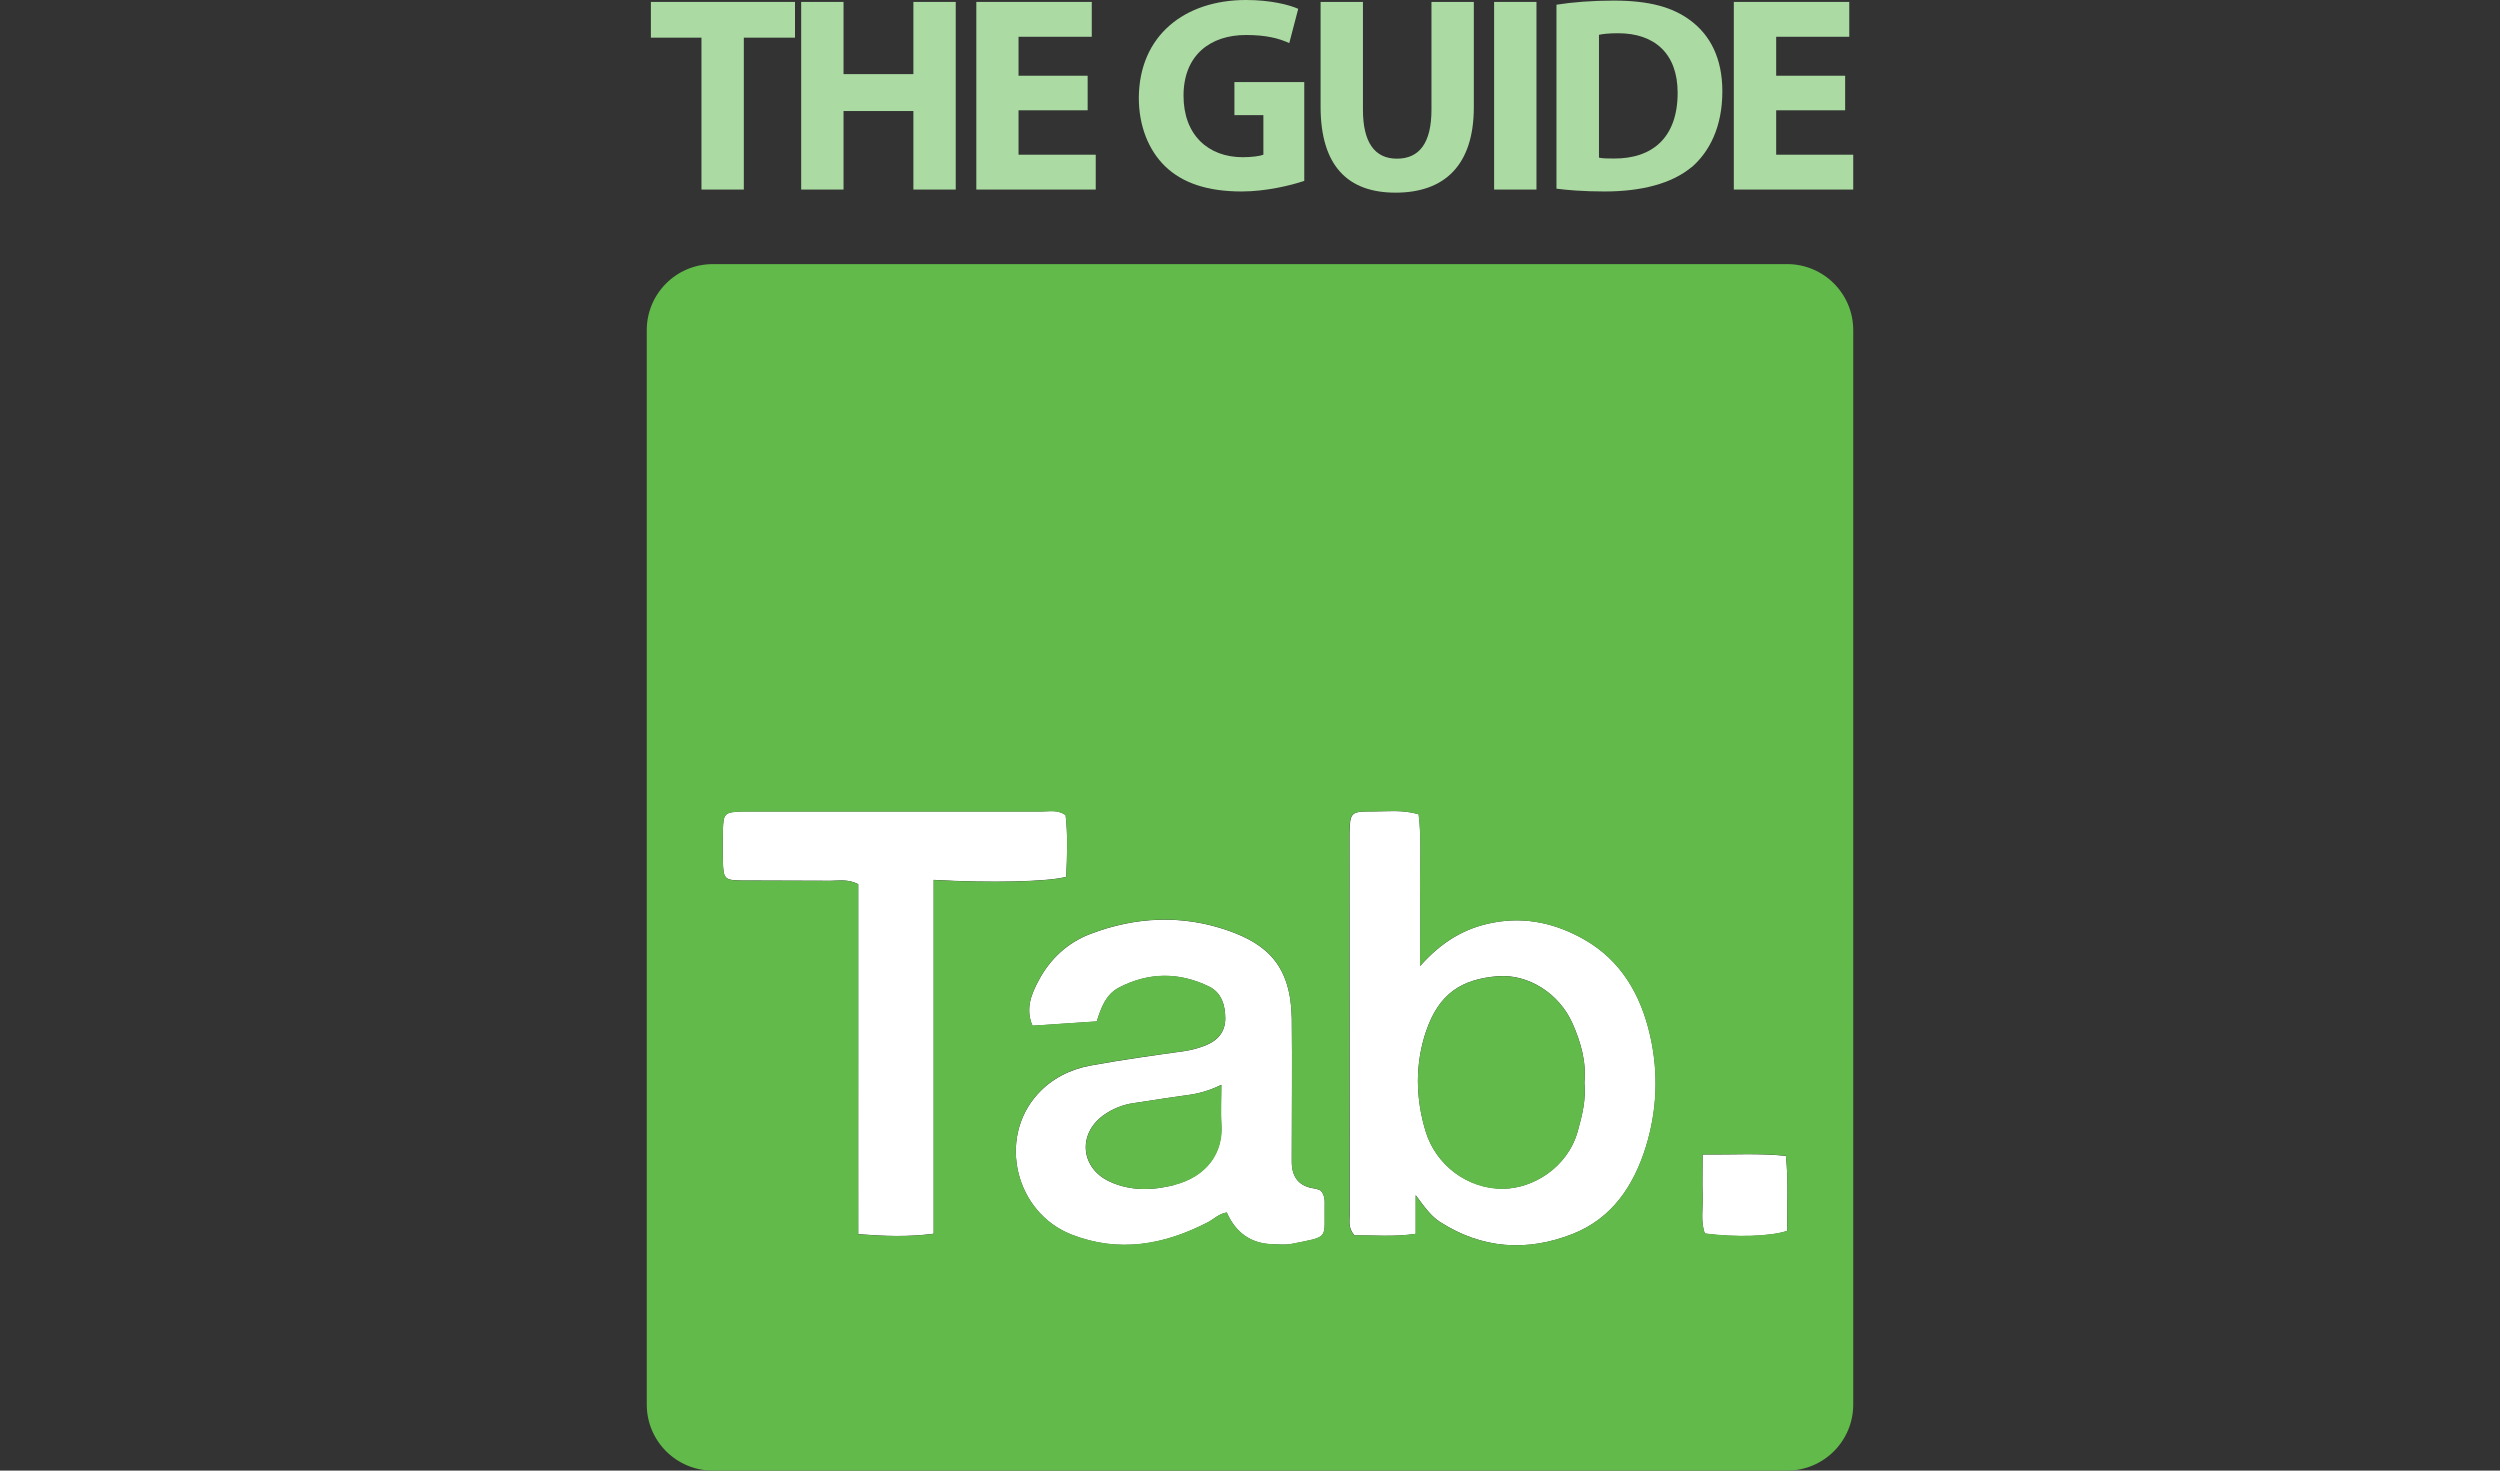
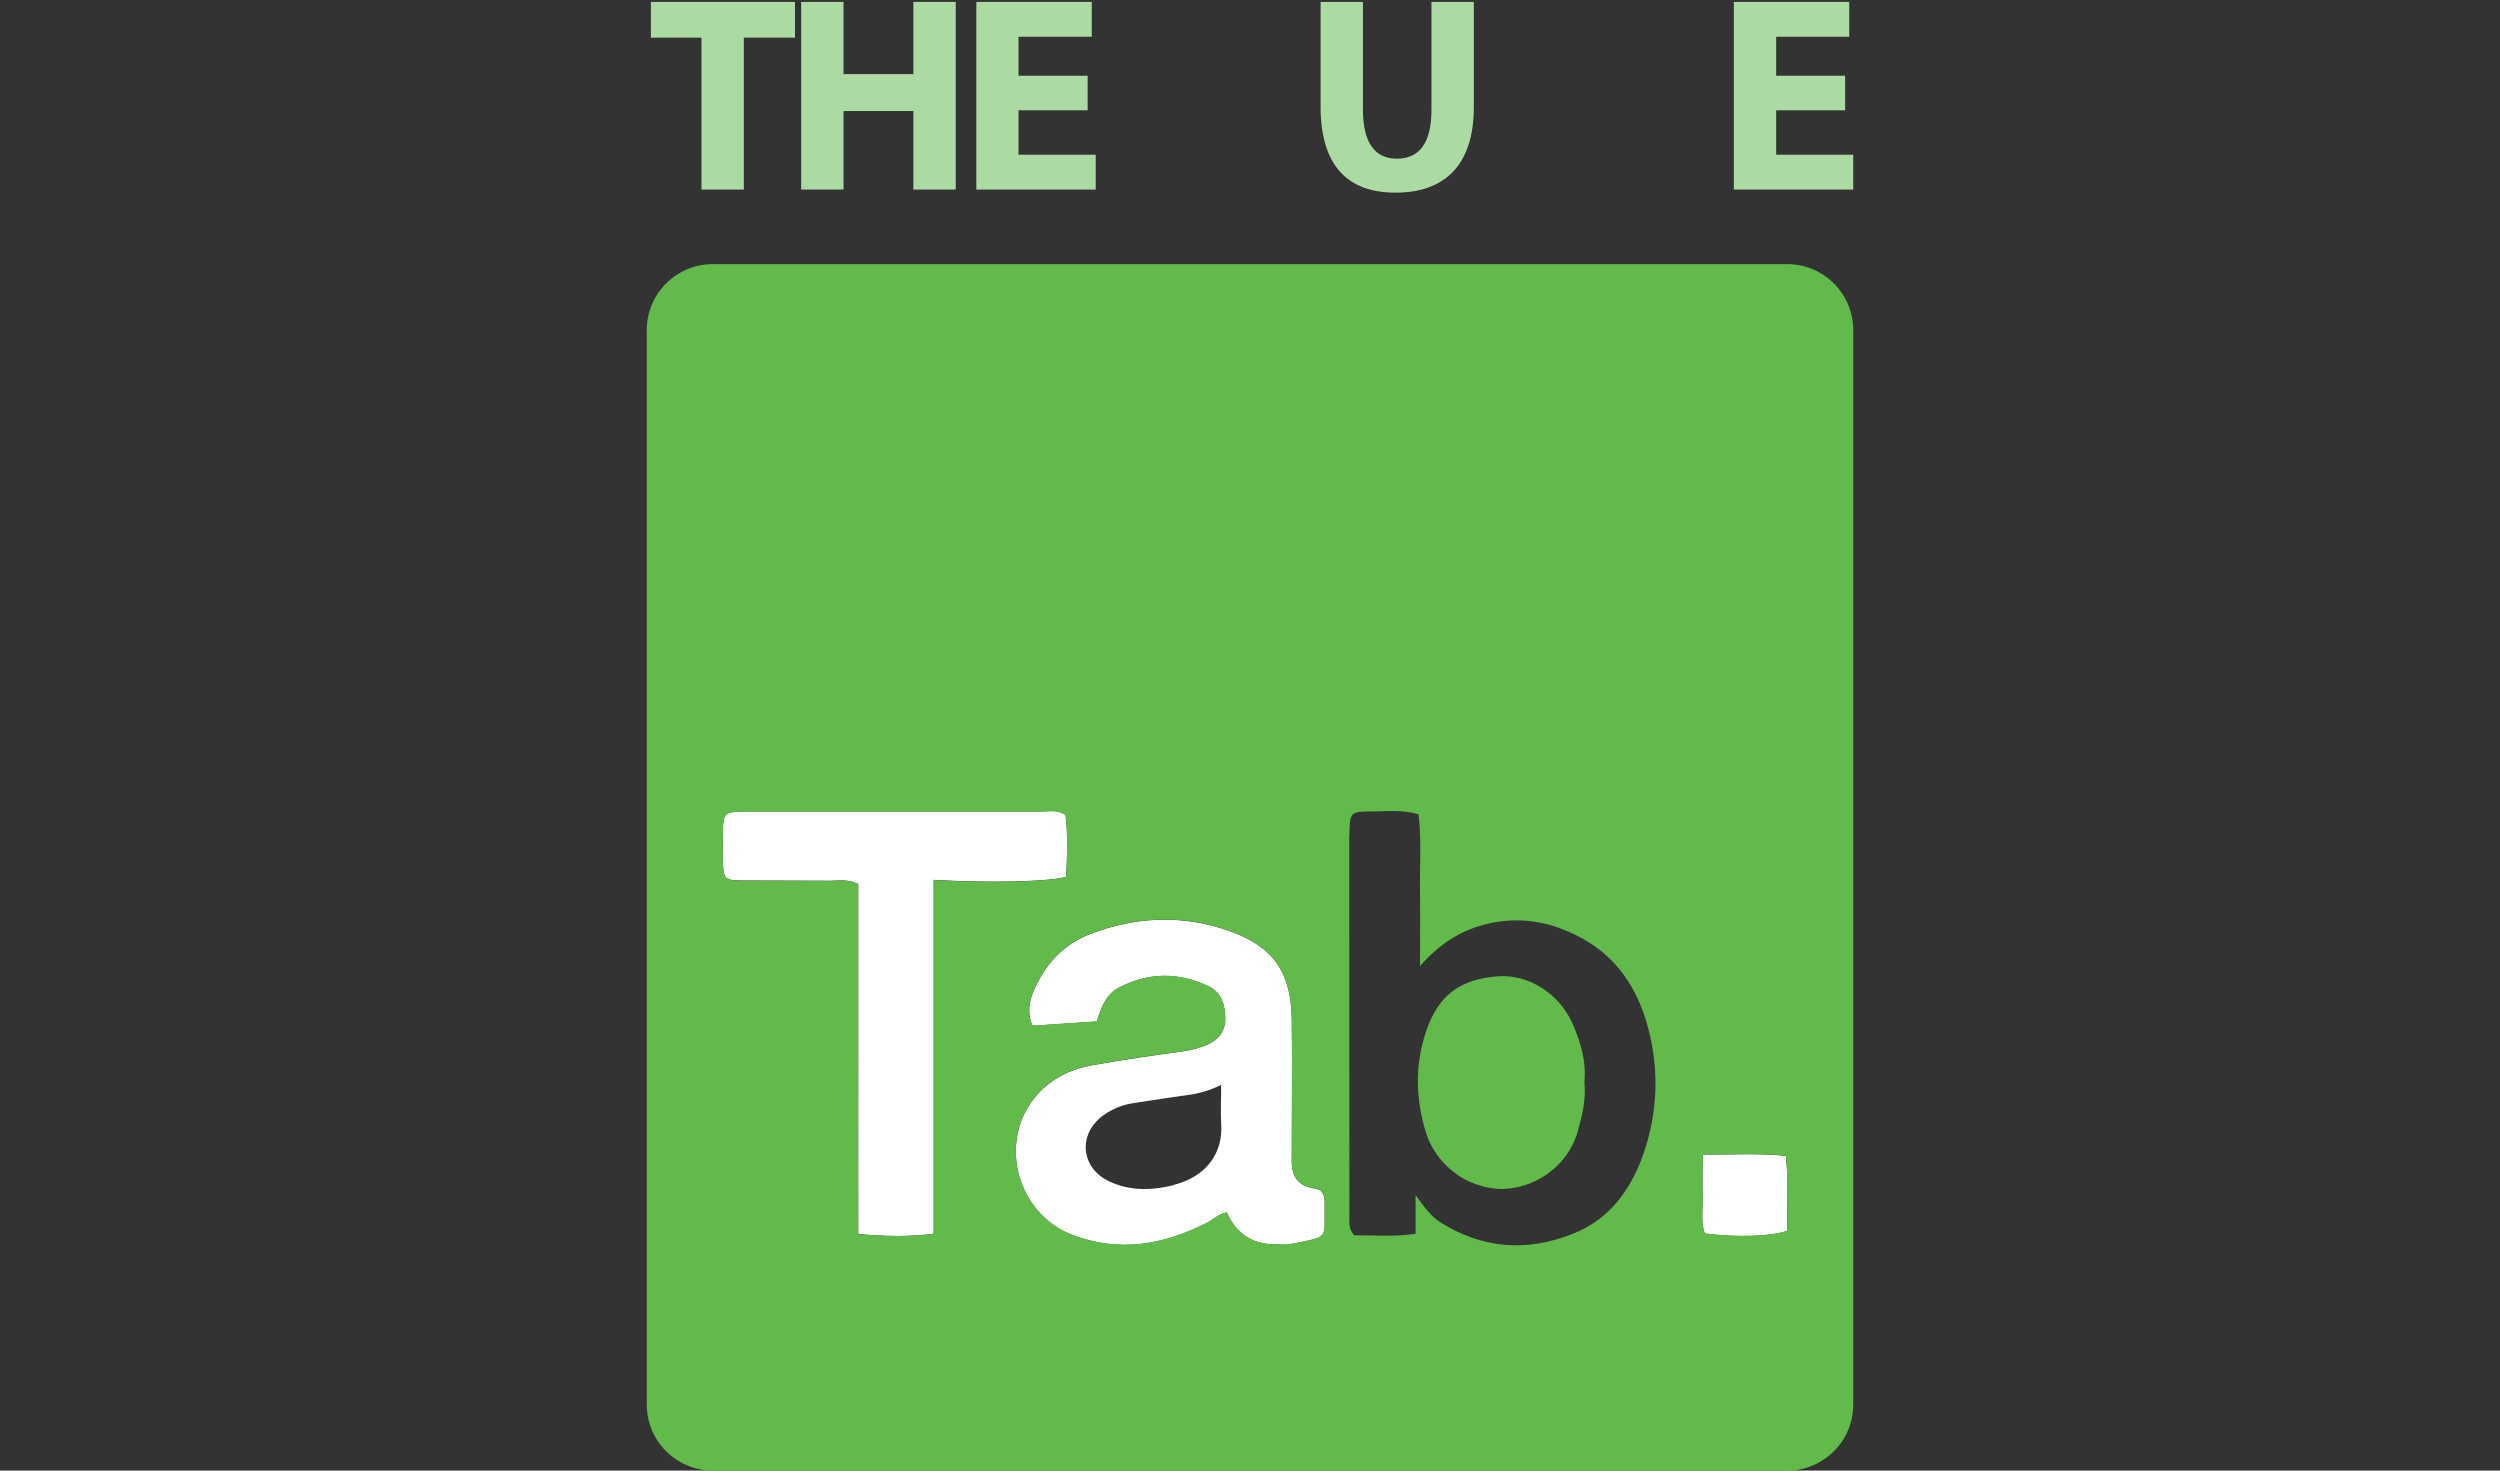
<svg xmlns="http://www.w3.org/2000/svg" id="Layer_1" width="170" height="100" viewBox="0 0 170 100">
  <rect x="0" y="0" width="170" height="100" fill="#333333" stroke="none" />
  <defs>
    <style>.cls-1{fill:none;}.cls-2{fill:#fff;}.cls-3{fill:#abdaa3;}.cls-4{fill:#61ba4a;}</style>
  </defs>
  <path class="cls-1" d="M114.07,6.3c0-2.65-1.55-4.05-4.05-4.05-.62,0-1.06,.06-1.31,.11V10.71c.25,.06,.66,.06,1,.06,2.63,.02,4.35-1.42,4.35-4.47Z" />
  <path class="cls-2" d="M89.79,80.95c-.11-.04-.25-.11-.4-.13q-1.52-.2-1.55-1.76c0-.21,0-.43,0-.64,0-3.04,.03-6.09,0-9.13-.05-3.58-1.64-5.07-4.33-6.01-3.11-1.09-6.3-.95-9.39,.24-1.55,.6-2.72,1.7-3.49,3.15-.49,.91-.92,1.93-.42,3.08,2.13-.14,2.24-.15,4.37-.29,.29-.92,.62-1.83,1.49-2.29,2.02-1.06,4.1-1.08,6.15-.08,.86,.42,1.1,1.29,1.1,2.17,0,.89-.5,1.49-1.32,1.82-.5,.2-1,.33-1.54,.41-2.11,.29-4.22,.59-6.31,.97-1.39,.26-2.64,.89-3.6,1.95-2.73,3.03-1.5,8.06,2.33,9.55,3.21,1.25,6.28,.7,9.25-.84,.41-.21,.74-.58,1.29-.67,.61,1.38,1.64,2.12,3.12,2.16,.43,.01,.87,.06,1.28-.02,2.6-.52,2.23-.29,2.26-2.54,0-.37,.04-.75-.28-1.1Zm-9.94-.37c-1.46,.37-2.96,.43-4.39-.23-1.98-.91-2.2-3.23-.43-4.51,.61-.44,1.3-.72,2.06-.83,1.21-.18,2.42-.38,3.63-.54,.75-.1,1.46-.28,2.32-.7,0,1.04-.05,1.84,0,2.63,.15,2-1.01,3.61-3.21,4.17Z" />
  <path class="cls-2" d="M115.93,83.88c2.07,.28,4.5,.21,5.6-.18-.03-1.65,.1-3.34-.09-5.1-1.85-.19-3.63-.07-5.66-.09,0,1.06-.03,1.9,0,2.74,.04,.88-.16,1.79,.15,2.63Z" />
  <path class="cls-2" d="M58.36,83.92c1.79,.14,3.41,.2,5.13-.03v-24.06c3.81,.22,7.83,.13,9.01-.21,.07-1.4,.12-2.83-.04-4.2-.56-.38-1.11-.24-1.63-.24-6.62,0-13.24,0-19.86,0-.16,0-.32,0-.48,0-1.2,.04-1.3,.11-1.33,1.24-.02,.73-.02,1.47,0,2.2,.03,1.12,.12,1.24,1.22,1.25,2.03,.02,4.06,0,6.09,.02,.57,0,1.17-.13,1.89,.23,0,3.86,0,7.8,0,11.74,0,3.99,0,7.98,0,12.05Z" />
-   <path class="cls-2" d="M92.09,84c1.3-.01,2.71,.12,4.18-.1v-2.63c.65,.88,1.05,1.43,1.65,1.82,2.87,1.84,5.92,2.04,9.02,.82,2.67-1.05,4.15-3.26,4.98-5.92,.77-2.49,.87-5.04,.29-7.58-.63-2.76-1.97-5.1-4.49-6.53-1.88-1.07-3.92-1.56-6.14-1.15-1.98,.36-3.56,1.32-5.01,2.96,0-1.86,.02-3.56,0-5.25-.02-1.68,.11-3.38-.1-5.07-1.13-.33-2.15-.18-3.15-.19-1.47-.01-1.52,.06-1.55,1.52,0,.05,0,.11,0,.16,0,8.59,0,17.19,.01,25.78,0,.41-.11,.86,.32,1.36Zm4.9-13.92c.86-2.49,2.37-3.5,4.86-3.7,2.08-.16,4.18,1.18,5.08,3.21,.56,1.27,.95,2.6,.81,4.02,.12,1.14-.15,2.23-.45,3.3-.7,2.51-3.07,3.89-5.04,3.92-2.52,.03-4.62-1.68-5.29-3.85-.71-2.28-.75-4.64,.03-6.91Z" />
  <path class="cls-4" d="M126.02,22.45c0-2.48-2.01-4.49-4.49-4.49H48.47c-2.48,0-4.49,2.01-4.49,4.49V95.51c0,2.48,2.01,4.49,4.49,4.49H121.53c2.48,0,4.49-2.01,4.49-4.49V22.45Zm-10.24,58.79c-.03-.84,0-1.68,0-2.74,2.03,.02,3.81-.1,5.66,.09,.19,1.76,.07,3.45,.09,5.1-1.11,.38-3.54,.45-5.6,.18-.31-.84-.11-1.75-.15-2.63Zm-24.02-24.38c0-.05,0-.11,0-.16,.02-1.46,.07-1.53,1.55-1.52,1,0,2.02-.14,3.15,.19,.21,1.69,.08,3.38,.1,5.07,.02,1.7,0,3.39,0,5.25,1.45-1.64,3.03-2.59,5.01-2.96,2.22-.41,4.25,.08,6.14,1.15,2.52,1.43,3.86,3.77,4.49,6.53,.58,2.54,.48,5.09-.29,7.58-.83,2.66-2.31,4.87-4.98,5.92-3.1,1.22-6.15,1.02-9.02-.82-.6-.38-1-.94-1.65-1.82v2.63c-1.47,.22-2.88,.09-4.18,.1-.42-.5-.31-.94-.32-1.36,0-8.59,0-17.19-.01-25.78Zm-3.94,27.72c-.41,.08-.85,.03-1.28,.02-1.48-.04-2.51-.78-3.12-2.16-.55,.1-.88,.46-1.29,.67-2.97,1.53-6.03,2.09-9.25,.84-3.83-1.49-5.06-6.52-2.33-9.55,.96-1.06,2.21-1.7,3.6-1.95,2.09-.39,4.2-.68,6.31-.97,.54-.07,1.04-.21,1.54-.41,.82-.34,1.32-.93,1.32-1.82,0-.88-.25-1.75-1.1-2.17-2.05-1-4.13-.98-6.15,.08-.88,.46-1.2,1.37-1.49,2.29-2.13,.14-2.24,.15-4.37,.29-.5-1.15-.07-2.17,.42-3.08,.77-1.45,1.94-2.55,3.49-3.15,3.09-1.19,6.28-1.33,9.39-.24,2.69,.94,4.28,2.43,4.33,6.01,.04,3.04,0,6.09,0,9.13,0,.21,0,.43,0,.64q.02,1.56,1.55,1.76c.15,.02,.29,.09,.4,.13,.32,.35,.29,.73,.28,1.1-.03,2.25,.35,2.02-2.26,2.54Zm-29.46-24.45c-.72-.37-1.32-.23-1.89-.23-2.03-.02-4.06,0-6.09-.02-1.09-.01-1.19-.14-1.22-1.25-.02-.73-.02-1.47,0-2.2,.03-1.13,.13-1.21,1.33-1.24,.16,0,.32,0,.48,0,6.62,0,13.24,0,19.86,0,.52,0,1.07-.14,1.63,.24,.16,1.38,.1,2.8,.04,4.2-1.17,.34-5.2,.43-9.01,.21v24.06c-1.72,.22-3.33,.17-5.13,.03-.01-4.07,0-8.06,0-12.05,0-3.94,0-7.87,0-11.74Z" />
  <path class="cls-4" d="M102.25,80.84c1.97-.03,4.34-1.41,5.04-3.92,.3-1.08,.57-2.16,.45-3.3,.14-1.42-.25-2.74-.81-4.02-.89-2.03-3-3.37-5.08-3.21-2.49,.19-4.01,1.21-4.86,3.7-.78,2.26-.74,4.62-.03,6.91,.67,2.16,2.77,3.88,5.29,3.85Z" />
-   <path class="cls-4" d="M83.05,73.77c-.86,.42-1.58,.6-2.32,.7-1.21,.16-2.42,.36-3.63,.54-.76,.11-1.45,.39-2.06,.83-1.77,1.28-1.55,3.59,.43,4.51,1.42,.66,2.93,.6,4.39,.23,2.2-.56,3.36-2.18,3.21-4.17-.06-.79,0-1.59,0-2.63Z" />
  <polygon class="cls-3" points="47.7 12.89 50.58 12.89 50.58 2.56 54.06 2.56 54.06 .13 44.26 .13 44.26 2.56 47.7 2.56 47.7 12.89" />
  <polygon class="cls-3" points="57.36 7.55 62.11 7.55 62.11 12.89 64.99 12.89 64.99 .13 62.11 .13 62.11 5.04 57.36 5.04 57.36 .13 54.48 .13 54.48 12.89 57.36 12.89 57.36 7.55" />
  <polygon class="cls-3" points="74.51 10.52 69.26 10.52 69.26 7.5 73.96 7.5 73.96 5.15 69.26 5.15 69.26 2.5 74.24 2.5 74.24 .13 66.39 .13 66.39 12.89 74.51 12.89 74.51 10.52" />
-   <path class="cls-3" d="M84.43,13.02c1.68,0,3.37-.42,4.26-.72V5.58h-4.75v2.25h1.97v2.69c-.23,.09-.76,.17-1.4,.17-2.37,0-4.03-1.53-4.03-4.18,0-2.78,1.84-4.13,4.24-4.13,1.4,0,2.25,.23,2.95,.55l.61-2.33C87.65,.32,86.38,0,84.73,0,80.55,0,77.46,2.42,77.44,6.66c0,1.87,.64,3.54,1.8,4.66,1.17,1.12,2.86,1.7,5.19,1.7Z" />
  <path class="cls-3" d="M94.9,13.1c3.33,0,5.32-1.87,5.32-5.81V.13h-2.88V7.46c0,2.27-.83,3.33-2.35,3.33s-2.31-1.12-2.31-3.33V.13h-2.88V7.25c0,4.05,1.87,5.85,5.09,5.85Z" />
-   <rect class="cls-3" x="101.6" y=".13" width="2.88" height="12.76" />
-   <path class="cls-3" d="M115.02,11.38c1.21-1.04,2.1-2.73,2.1-5.17,0-2.25-.83-3.82-2.16-4.81-1.21-.91-2.8-1.36-5.24-1.36-1.44,0-2.82,.11-3.88,.28V12.83c.7,.09,1.78,.19,3.27,.19,2.5,0,4.56-.53,5.91-1.65Zm-6.3-9.01c.25-.06,.68-.11,1.31-.11,2.5,0,4.05,1.4,4.05,4.05,0,3.05-1.72,4.49-4.35,4.47-.34,0-.76,0-1-.06V2.37Z" />
  <polygon class="cls-3" points="126.02 10.52 120.78 10.52 120.78 7.5 125.47 7.5 125.47 5.15 120.78 5.15 120.78 2.5 125.75 2.5 125.75 .13 117.9 .13 117.9 12.89 126.02 12.89 126.02 10.52" />
</svg>